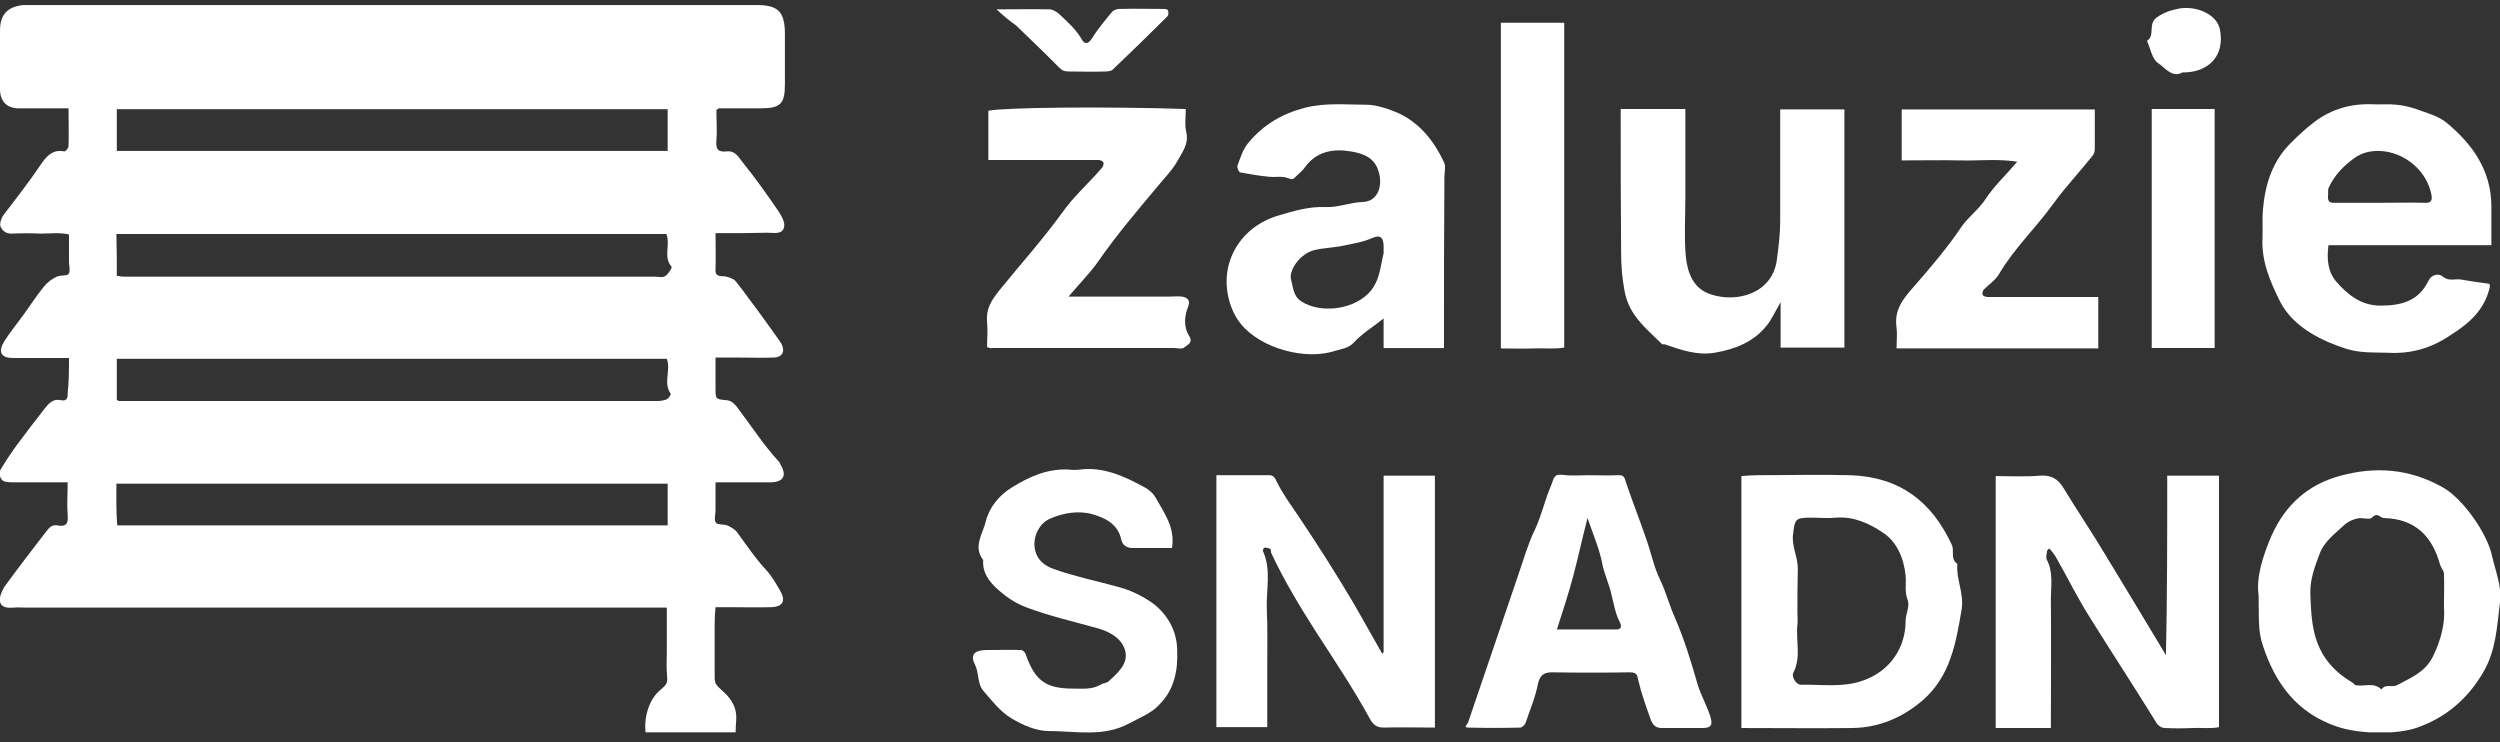
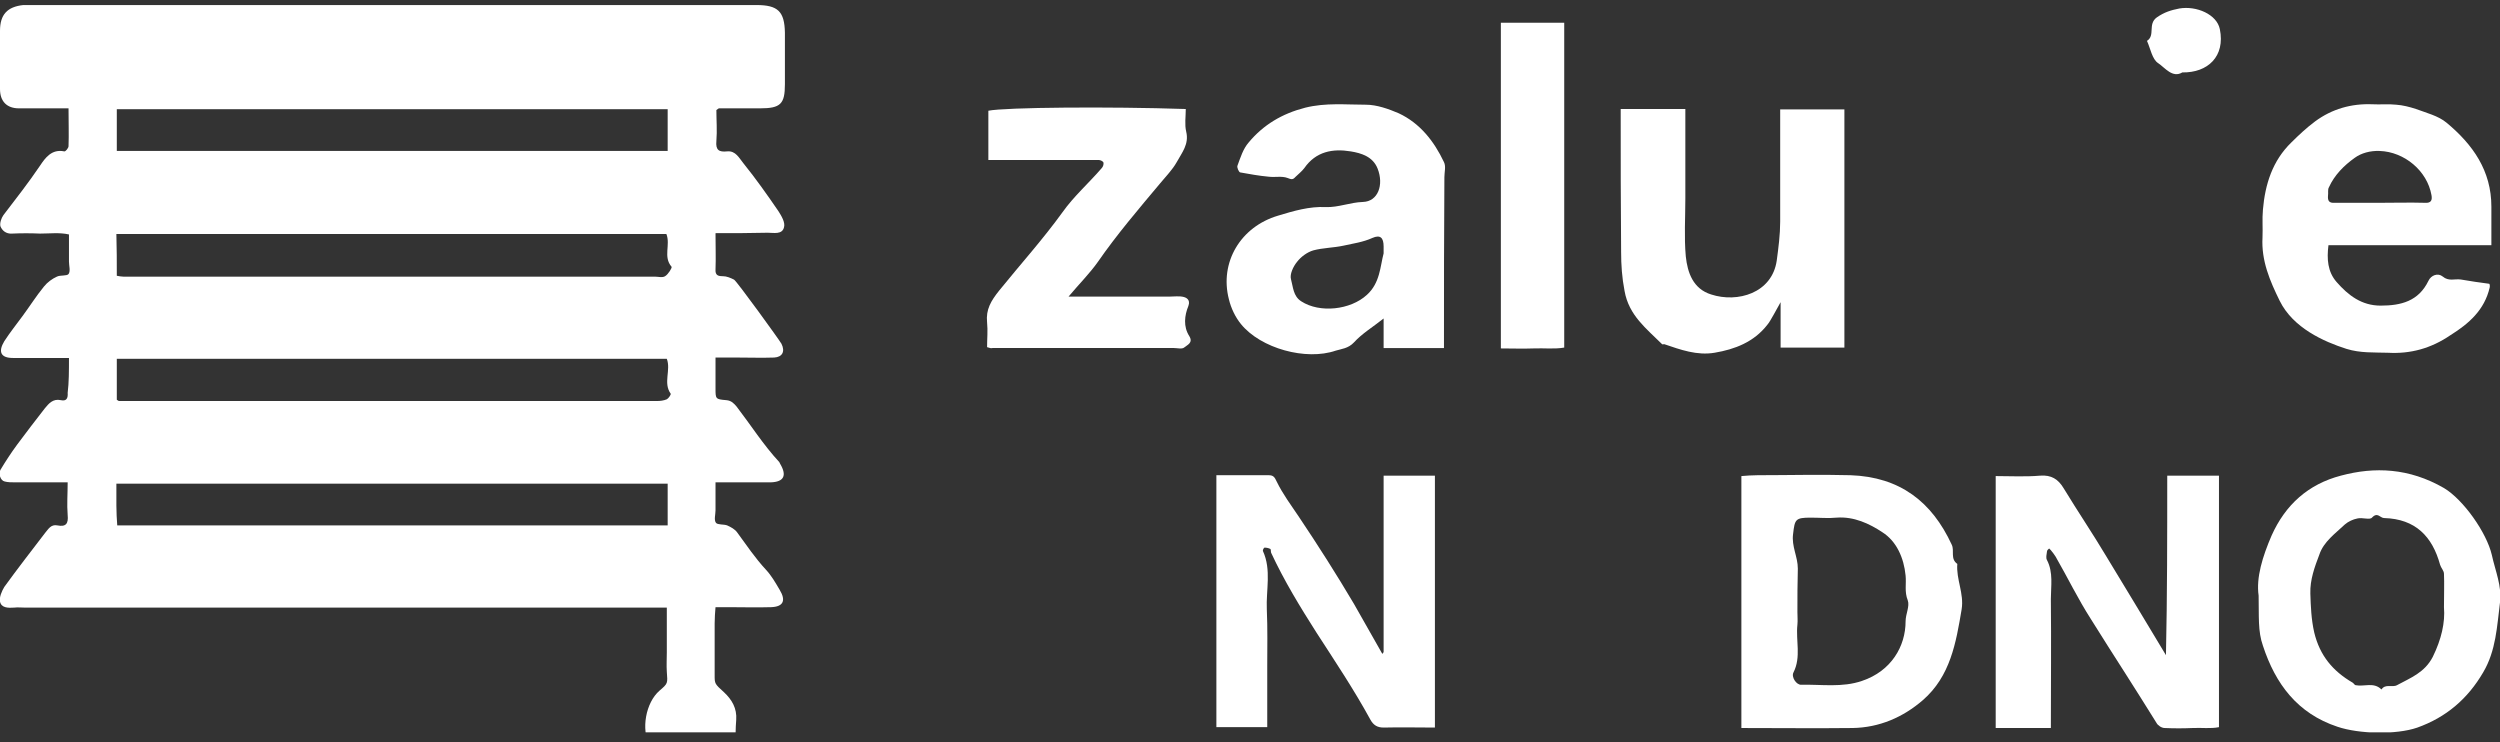
<svg xmlns="http://www.w3.org/2000/svg" width="165" height="49" viewBox="0 0 165 49" fill="none">
  <rect x="0" y="0" width="165" height="49" fill="#333333" stroke="none" />
  <g clip-path="url(#clip0_18001_30497)">
    <path d="M47.224 15.389C47.224 16.269 47.253 17.036 47.224 17.775C47.196 18.172 47.395 18.229 47.708 18.229C47.964 18.229 48.22 18.343 48.447 18.456C48.618 18.542 51.434 22.433 51.577 22.689C51.833 23.2 51.634 23.569 51.093 23.598C50.297 23.626 49.472 23.598 48.675 23.598C48.22 23.598 47.736 23.598 47.224 23.598C47.224 24.336 47.224 24.99 47.224 25.643C47.224 26.325 47.224 26.353 47.935 26.41C48.277 26.438 48.447 26.637 48.618 26.836C49.557 28.058 50.382 29.364 51.434 30.5C51.463 30.529 51.463 30.586 51.491 30.614C51.947 31.381 51.747 31.807 50.865 31.835C50.581 31.835 50.297 31.835 50.012 31.835C49.13 31.835 48.22 31.835 47.224 31.835C47.224 32.46 47.224 33.085 47.224 33.682C47.224 33.966 47.11 34.307 47.253 34.506C47.366 34.648 47.765 34.591 47.992 34.676C48.248 34.79 48.504 34.932 48.647 35.131C49.272 35.983 49.841 36.835 50.553 37.602C50.922 38 51.178 38.454 51.463 38.937C51.89 39.647 51.691 40.045 50.894 40.073C49.955 40.102 48.988 40.073 48.049 40.073C47.822 40.073 47.566 40.073 47.224 40.073C47.196 40.414 47.167 40.783 47.167 41.153C47.167 42.289 47.167 43.425 47.167 44.561C47.167 45.129 47.167 45.129 47.793 45.697C48.305 46.18 48.647 46.749 48.59 47.516C48.533 48.055 48.59 48.652 48.447 49.163C48.135 50.242 47.139 50.64 46.2 50.867C44.834 51.18 43.583 50.441 42.872 49.191C42.303 48.14 42.615 46.379 43.526 45.584C44.095 45.101 44.066 45.101 44.01 44.334C43.981 43.908 44.01 43.482 44.01 43.056C44.01 42.118 44.01 41.181 44.01 40.102C43.583 40.102 43.156 40.102 42.758 40.102C29.046 40.102 15.362 40.102 1.65 40.102C1.422 40.102 1.166 40.073 0.939 40.102C0.541 40.13 0.085 40.13 9.95398e-06 39.704C-0.057 39.42 0.114 39.022 0.284 38.738C1.166 37.517 2.077 36.352 2.987 35.159C3.186 34.932 3.357 34.591 3.784 34.676C4.353 34.79 4.523 34.562 4.466 33.994C4.409 33.284 4.466 32.602 4.466 31.835C3.272 31.835 2.134 31.835 0.996 31.835C0.768 31.835 0.512 31.835 0.313 31.779C0.028 31.722 -0.114 31.267 0.028 31.012C0.37 30.444 0.74 29.875 1.138 29.336C1.735 28.54 2.333 27.745 2.959 26.95C3.215 26.637 3.499 26.296 4.011 26.41C4.381 26.495 4.495 26.296 4.466 25.927C4.552 25.245 4.552 24.478 4.552 23.626C3.3 23.626 2.077 23.626 0.853 23.626C0.057 23.626 -0.142 23.229 0.284 22.518C0.654 21.95 1.081 21.411 1.479 20.871C1.963 20.218 2.39 19.536 2.902 18.911C3.129 18.627 3.442 18.4 3.755 18.258C3.983 18.144 4.409 18.229 4.523 18.087C4.666 17.888 4.552 17.547 4.552 17.263C4.552 16.695 4.552 16.127 4.552 15.474C3.926 15.332 3.272 15.417 2.646 15.417C2.02 15.389 1.422 15.389 0.797 15.417C0.398 15.445 0.142 15.218 0.028 14.934C-0.028 14.735 0.085 14.394 0.228 14.195C1.053 13.116 1.878 12.065 2.646 10.929C2.987 10.418 3.414 9.821 4.239 9.991C4.324 10.02 4.523 9.764 4.523 9.651C4.552 8.855 4.523 8.06 4.523 7.151C3.414 7.151 2.333 7.151 1.252 7.151C0.455 7.151 9.95398e-06 6.696 9.95398e-06 5.873C9.95398e-06 4.594 9.95398e-06 3.316 9.95398e-06 2.038C9.95398e-06 0.958 0.484 0.447 1.536 0.333C1.792 0.333 2.02 0.333 2.276 0.333C18.122 0.333 33.939 0.333 49.785 0.333C49.841 0.333 49.87 0.333 49.927 0.333C51.349 0.333 51.776 0.76 51.804 2.151C51.804 3.288 51.804 4.424 51.804 5.56C51.804 6.867 51.52 7.151 50.154 7.151C49.244 7.151 48.362 7.151 47.452 7.151C47.423 7.151 47.366 7.208 47.281 7.265C47.281 7.918 47.338 8.628 47.281 9.31C47.224 9.906 47.452 10.048 47.992 9.991C48.561 9.935 48.789 10.446 49.073 10.787C49.898 11.809 50.638 12.86 51.378 13.94C51.577 14.252 51.833 14.678 51.747 14.991C51.634 15.502 51.065 15.36 50.666 15.36C49.529 15.389 48.419 15.389 47.224 15.389ZM7.709 18.201C7.88 18.229 7.994 18.258 8.136 18.258C19.828 18.258 31.521 18.258 43.213 18.258C43.441 18.258 43.725 18.343 43.896 18.229C44.095 18.116 44.379 17.661 44.322 17.604C43.754 16.951 44.266 16.155 43.981 15.445C31.862 15.445 19.772 15.445 7.681 15.445C7.709 16.383 7.709 17.263 7.709 18.201ZM7.709 26.382C7.795 26.438 7.823 26.467 7.852 26.467C19.686 26.467 31.521 26.467 43.355 26.467C43.583 26.467 43.81 26.438 44.01 26.353C44.123 26.296 44.294 26.041 44.266 25.984C43.754 25.274 44.294 24.422 44.01 23.683C31.89 23.683 19.8 23.683 7.709 23.683C7.709 24.649 7.709 25.529 7.709 26.382ZM7.709 9.963C19.828 9.963 31.947 9.963 44.066 9.963C44.066 9.026 44.066 8.145 44.066 7.208C31.947 7.208 19.828 7.208 7.709 7.208C7.709 8.145 7.709 9.026 7.709 9.963ZM44.066 31.921C31.862 31.921 19.8 31.921 7.681 31.921C7.681 32.432 7.681 32.886 7.681 33.369C7.681 33.824 7.709 34.278 7.738 34.676C19.914 34.676 31.976 34.676 44.066 34.676C44.066 33.739 44.066 32.858 44.066 31.921Z" fill="white" />
    <path d="M143.038 31.393C144.262 31.393 145.343 31.393 146.452 31.393C146.452 36.907 146.452 42.393 146.452 47.992C145.912 48.105 145.314 48.02 144.717 48.049C144.091 48.077 143.493 48.077 142.868 48.049C142.668 48.049 142.412 47.879 142.327 47.709C141.644 46.606 140.962 45.532 140.279 44.457C139.511 43.27 138.771 42.082 138.003 40.866C137.149 39.537 136.467 38.123 135.67 36.737C135.585 36.596 135.471 36.455 135.357 36.313C135.329 36.285 135.3 36.257 135.243 36.2C135.187 36.257 135.101 36.313 135.101 36.398C135.073 36.596 135.016 36.822 135.101 36.964C135.528 37.784 135.357 38.689 135.357 39.537C135.386 42.365 135.357 45.164 135.357 48.049C134.134 48.049 132.968 48.049 131.716 48.049C131.716 42.563 131.716 37.02 131.716 31.421C132.683 31.421 133.679 31.478 134.646 31.393C135.386 31.336 135.841 31.619 136.211 32.241C137.121 33.74 138.117 35.21 139.027 36.737C140.336 38.886 141.644 41.064 142.953 43.241C143.038 39.311 143.038 35.408 143.038 31.393Z" fill="white" />
    <path d="M80.281 31.364C81.448 31.364 82.586 31.364 83.724 31.364C84.036 31.364 84.122 31.477 84.264 31.788C84.662 32.608 85.231 33.371 85.743 34.135C86.995 36.001 88.218 37.924 89.356 39.847C89.982 40.95 90.608 42.053 91.234 43.156C91.205 43.156 91.234 43.156 91.262 43.127C91.291 43.099 91.319 43.042 91.319 43.014C91.319 39.169 91.319 35.294 91.319 31.392C92.457 31.392 93.567 31.392 94.704 31.392C94.704 36.906 94.704 42.42 94.704 48.019C93.567 48.019 92.457 47.991 91.319 48.019C90.892 48.019 90.636 47.85 90.437 47.482C89.356 45.503 88.105 43.636 86.881 41.742C85.8 40.045 84.748 38.32 83.894 36.482C83.866 36.397 83.894 36.256 83.837 36.228C83.724 36.171 83.581 36.143 83.468 36.143C83.411 36.143 83.325 36.312 83.354 36.369C83.923 37.613 83.553 38.942 83.61 40.215C83.667 41.487 83.638 42.76 83.638 44.032C83.638 45.333 83.638 46.634 83.638 47.991C82.472 47.991 81.391 47.991 80.281 47.991C80.281 42.505 80.281 37.019 80.281 31.364Z" fill="white" />
    <path d="M164.431 16.185C160.818 16.185 157.29 16.185 153.678 16.185C153.564 17.089 153.621 17.938 154.218 18.616C154.986 19.493 155.868 20.171 157.12 20.171C158.457 20.171 159.623 19.889 160.278 18.532C160.448 18.164 160.903 17.994 161.216 18.249C161.615 18.588 162.013 18.39 162.411 18.447C163.037 18.56 163.663 18.645 164.289 18.729C164.317 18.729 164.346 18.899 164.317 18.984C163.976 20.454 162.952 21.359 161.728 22.122C160.448 22.999 159.083 23.366 157.603 23.282C156.693 23.253 155.783 23.31 154.872 23.027C153.365 22.547 151.345 21.642 150.463 19.86C149.809 18.532 149.24 17.203 149.325 15.676C149.353 15.054 149.296 14.46 149.353 13.838C149.496 12.17 149.979 10.614 151.231 9.399C151.715 8.918 152.227 8.437 152.796 8.013C153.905 7.193 155.185 6.826 156.579 6.882C157.091 6.91 157.632 6.854 158.144 6.91C158.571 6.939 159.026 7.052 159.453 7.193C160.135 7.448 160.932 7.646 161.472 8.098C163.208 9.54 164.431 11.265 164.431 13.64C164.431 14.488 164.431 15.308 164.431 16.185ZM157.063 13.385C158.059 13.385 159.054 13.357 160.05 13.385C160.477 13.414 160.534 13.188 160.477 12.876C160.192 11.265 158.684 10.021 157.063 9.964C156.437 9.936 155.84 10.105 155.413 10.416C154.702 10.925 154.076 11.547 153.706 12.367C153.621 12.509 153.677 12.735 153.649 12.905C153.621 13.244 153.706 13.414 154.104 13.385C155.071 13.385 156.067 13.385 157.063 13.385Z" fill="white" />
    <path d="M95.302 22.971C93.936 22.971 92.685 22.971 91.319 22.971C91.319 22.321 91.319 21.671 91.319 21.02C90.608 21.586 89.897 22.01 89.356 22.604C88.986 23 88.531 23.028 88.161 23.141C86.198 23.82 83.211 23 81.903 21.388C81.533 20.936 81.248 20.342 81.106 19.748C80.48 17.316 81.874 14.969 84.349 14.234C85.373 13.923 86.426 13.612 87.507 13.668C88.332 13.697 89.1 13.357 89.954 13.329C90.949 13.301 91.348 12.198 90.921 11.124C90.608 10.332 89.84 10.106 89.157 9.993C87.962 9.795 86.853 9.993 86.085 11.095C85.914 11.322 85.686 11.491 85.487 11.689C85.317 11.887 85.203 11.831 84.975 11.746C84.605 11.604 84.15 11.717 83.723 11.661C83.097 11.604 82.472 11.491 81.846 11.378C81.76 11.35 81.618 11.039 81.675 10.926C81.874 10.389 82.045 9.823 82.415 9.399C83.382 8.24 84.605 7.504 86.141 7.108C87.507 6.769 88.816 6.911 90.153 6.911C90.864 6.911 91.66 7.193 92.315 7.476C93.709 8.126 94.647 9.314 95.302 10.7C95.444 10.982 95.33 11.35 95.33 11.689C95.302 15.422 95.302 19.126 95.302 22.971ZM91.319 16.722C91.319 16.468 91.319 16.355 91.319 16.27C91.319 15.676 91.091 15.478 90.579 15.704C89.954 15.987 89.299 16.072 88.673 16.213C88.019 16.355 87.308 16.355 86.682 16.524C86.284 16.637 85.857 16.949 85.601 17.288C85.345 17.599 85.117 18.108 85.203 18.419C85.345 18.928 85.345 19.55 85.885 19.889C87.109 20.681 89.129 20.455 90.21 19.465C91.091 18.673 91.091 17.571 91.319 16.722Z" fill="white" />
    <path d="M106.966 7.194C108.417 7.194 109.782 7.194 111.233 7.194C111.233 9.173 111.233 11.152 111.233 13.103C111.233 14.375 111.148 15.647 111.262 16.919C111.375 17.994 111.745 19.068 112.94 19.436C114.675 20.001 116.951 19.351 117.264 17.202C117.378 16.354 117.492 15.477 117.492 14.629C117.492 12.17 117.492 9.738 117.492 7.222C118.886 7.222 120.28 7.222 121.73 7.222C121.73 12.424 121.73 17.654 121.73 22.941C120.365 22.941 118.971 22.941 117.52 22.941C117.52 22.037 117.52 21.16 117.52 19.944C117.264 20.397 117.179 20.566 117.065 20.764C116.923 20.991 116.809 21.245 116.638 21.443C115.756 22.574 114.505 23.054 113.168 23.28C112.001 23.478 110.92 23.083 109.839 22.715C109.782 22.715 109.725 22.743 109.697 22.715C108.673 21.697 107.506 20.821 107.222 19.209C107.051 18.333 106.994 17.485 106.994 16.637C106.966 13.555 106.966 10.445 106.966 7.194Z" fill="white" />
    <path d="M114.931 48.049C114.931 42.421 114.931 36.964 114.931 31.421C115.272 31.393 115.642 31.364 116.012 31.364C118.06 31.364 120.08 31.308 122.128 31.364C125.4 31.478 127.505 33.118 128.813 35.946C129.013 36.342 128.7 36.879 129.183 37.218C129.098 38.236 129.638 39.169 129.468 40.216C129.098 42.421 128.728 44.627 126.907 46.211C125.599 47.342 124.034 48.021 122.27 48.049C119.852 48.077 117.434 48.049 114.931 48.049ZM118.629 40.385C118.629 40.668 118.657 40.951 118.629 41.234C118.515 42.28 118.885 43.355 118.373 44.373C118.202 44.684 118.572 45.221 118.885 45.193C120.222 45.164 121.588 45.391 122.896 44.938C124.831 44.288 125.769 42.648 125.769 41.008C125.769 40.527 126.054 40.018 125.912 39.622C125.684 39.056 125.826 38.519 125.769 37.982C125.656 36.822 125.172 35.719 124.233 35.126C123.38 34.56 122.356 34.079 121.218 34.164C120.649 34.221 120.08 34.164 119.511 34.164C118.487 34.164 118.458 34.277 118.344 35.239C118.231 36.059 118.657 36.737 118.657 37.529C118.629 38.519 118.629 39.452 118.629 40.385Z" fill="white" />
    <path d="M149.069 39.311C148.898 38.123 149.325 36.737 149.923 35.351C150.833 33.315 152.341 31.957 154.503 31.391C156.722 30.797 158.998 30.882 161.302 32.211C162.582 32.975 164.118 35.153 164.46 36.624C164.687 37.67 165.142 38.717 165 39.764C164.801 41.319 164.744 42.931 163.891 44.374C162.867 46.128 161.444 47.344 159.538 48.023C158.144 48.504 155.698 48.447 154.275 47.966C151.63 47.089 150.179 45.138 149.354 42.62C149.012 41.659 149.098 40.669 149.069 39.311ZM161.302 40.075C161.302 39.198 161.33 38.519 161.302 37.868C161.302 37.67 161.103 37.472 161.046 37.274C160.534 35.408 159.424 34.248 157.348 34.191C157.092 34.191 156.921 33.767 156.551 34.163C156.409 34.333 155.897 34.135 155.584 34.22C155.299 34.276 154.986 34.418 154.759 34.616C154.133 35.21 153.365 35.747 153.08 36.596C152.767 37.416 152.455 38.264 152.483 39.169C152.511 40.018 152.54 40.867 152.739 41.743C153.109 43.271 153.962 44.289 155.271 45.053C155.356 45.109 155.413 45.222 155.47 45.222C156.039 45.336 156.665 44.996 157.177 45.505C157.433 45.109 157.888 45.392 158.201 45.222C159.083 44.742 160.022 44.402 160.562 43.356C161.131 42.196 161.387 41.093 161.302 40.075Z" fill="white" />
    <path d="M65.147 22.912C65.147 22.375 65.204 21.81 65.147 21.273C65.061 20.425 65.403 19.859 65.943 19.181C67.337 17.456 68.817 15.817 70.125 14.008C70.865 12.962 71.861 12.085 72.714 11.096C72.799 11.011 72.856 10.841 72.828 10.728C72.799 10.644 72.629 10.559 72.515 10.559C70.95 10.559 69.386 10.559 67.821 10.559C66.968 10.559 66.114 10.559 65.232 10.559C65.232 9.456 65.232 8.382 65.232 7.308C66.342 7.082 73.226 7.025 78.261 7.195C78.261 7.704 78.176 8.212 78.29 8.693C78.489 9.513 78.005 10.078 77.664 10.7C77.38 11.209 76.953 11.633 76.583 12.085C75.161 13.781 73.71 15.478 72.458 17.287C71.918 18.05 71.235 18.729 70.523 19.577C72.828 19.577 74.99 19.577 77.152 19.577C77.493 19.577 77.835 19.52 78.148 19.605C78.233 19.633 78.603 19.746 78.432 20.198C78.176 20.82 78.091 21.555 78.489 22.177C78.773 22.63 78.347 22.771 78.148 22.941C78.005 23.054 77.692 22.969 77.465 22.969C73.482 22.969 69.499 22.969 65.517 22.969C65.403 22.997 65.317 22.969 65.147 22.912Z" fill="white" />
-     <path d="M104.803 31.364C105.457 31.364 106.14 31.393 106.794 31.364C107.164 31.336 107.221 31.506 107.306 31.817C107.733 33.09 108.245 34.362 108.672 35.635C108.985 36.511 109.156 37.416 109.554 38.236C109.952 39.056 110.18 39.961 110.55 40.781C111.175 42.224 111.631 43.722 112.057 45.221C112.285 45.928 112.655 46.578 112.882 47.285C113.053 47.851 112.939 48.049 112.37 48.049C111.46 48.049 110.578 48.049 109.668 48.049C109.269 48.049 109.07 47.823 108.956 47.512C108.644 46.635 108.331 45.787 108.131 44.91C108.046 44.514 108.018 44.373 107.563 44.373C105.856 44.401 104.149 44.401 102.442 44.373C101.901 44.373 101.645 44.542 101.503 45.136C101.332 46.041 100.963 46.889 100.678 47.738C100.621 47.851 100.45 48.021 100.337 48.021C99.199 48.049 98.061 48.049 96.923 48.021C96.553 48.021 96.838 47.823 96.894 47.681C98.004 44.429 99.113 41.149 100.223 37.897C100.564 36.907 100.849 35.889 101.304 34.956C101.759 33.994 101.958 32.976 102.385 32.015C102.556 31.591 102.527 31.28 103.096 31.336C103.665 31.421 104.234 31.364 104.803 31.364ZM104.775 34.192C104.405 35.635 104.149 36.822 103.836 38.01C103.523 39.169 103.153 40.329 102.755 41.545C104.063 41.545 105.372 41.545 106.681 41.545C107.05 41.545 107.022 41.29 106.908 41.064C106.595 40.47 106.51 39.82 106.339 39.169C106.197 38.547 105.913 37.953 105.77 37.303C105.6 36.342 105.201 35.408 104.775 34.192Z" fill="white" />
-     <path d="M138.486 22.996C134.048 22.996 129.667 22.996 125.172 22.996C125.172 22.516 125.229 22.064 125.172 21.611C125.001 20.48 125.599 19.717 126.282 18.954C127.419 17.654 128.529 16.354 129.496 14.912C129.951 14.29 130.577 13.838 131.032 13.159C131.601 12.283 132.398 11.548 133.138 10.672C131.886 10.474 130.634 10.615 129.411 10.587C128.131 10.559 126.85 10.587 125.513 10.587C125.513 9.485 125.513 8.382 125.513 7.223C129.724 7.223 133.906 7.223 138.258 7.223C138.258 8.071 138.258 8.947 138.258 9.824C138.258 9.993 138.201 10.191 138.088 10.304C137.234 11.378 136.295 12.368 135.499 13.47C134.361 15.053 132.938 16.382 131.943 18.078C131.715 18.474 131.288 18.756 130.947 19.095C130.862 19.18 130.805 19.378 130.862 19.463C130.89 19.548 131.089 19.604 131.203 19.604C132.768 19.604 134.332 19.604 135.897 19.604C136.75 19.604 137.575 19.604 138.486 19.604C138.486 20.735 138.486 21.781 138.486 22.996Z" fill="white" />
-     <path d="M77.35 36.17C76.469 36.17 75.644 36.17 74.79 36.17C74.364 36.17 74.079 36 73.994 35.576C73.766 34.557 72.884 34.161 72.088 33.935C71.177 33.681 70.153 33.85 69.271 34.246C68.532 34.586 68.105 35.547 68.332 36.368C68.475 36.962 68.958 37.358 69.556 37.556C70.893 38.036 72.258 38.319 73.624 38.687C74.534 38.913 75.388 39.309 76.127 39.847C77.066 40.582 77.663 41.629 77.692 42.845C77.72 43.524 77.692 44.175 77.493 44.853C77.265 45.617 76.895 46.154 76.355 46.664C75.957 47.06 75.075 47.456 74.534 47.739C72.827 48.672 70.978 48.248 69.214 48.248C68.389 48.248 67.479 47.852 66.739 47.399C66.028 46.975 65.488 46.268 64.919 45.617C64.492 45.136 64.634 44.457 64.35 43.863C64.008 43.213 64.321 42.902 65.118 42.902C65.886 42.902 66.626 42.873 67.394 42.902C67.507 42.902 67.678 43.071 67.707 43.213C68.304 44.91 69.015 45.447 70.807 45.447C71.433 45.447 72.088 45.532 72.685 45.164C72.827 45.08 73.055 45.08 73.169 44.967C73.794 44.401 74.506 43.779 74.25 42.902C74.022 42.138 73.282 41.714 72.514 41.487C70.921 41.035 69.271 40.667 67.707 40.073C66.967 39.79 66.37 39.366 65.8 38.857C65.26 38.348 64.833 37.782 64.89 36.962C64.207 36.085 64.862 35.236 65.061 34.416C65.288 33.483 65.943 32.691 66.768 32.181C67.906 31.474 69.129 30.909 70.551 30.993C70.779 31.022 71.035 31.022 71.263 30.993C72.827 30.795 74.164 31.418 75.473 32.125C75.757 32.266 76.042 32.492 76.213 32.747C76.81 33.822 77.578 34.784 77.35 36.17Z" fill="white" />
    <path d="M99.057 1.5C100.479 1.5 101.816 1.5 103.239 1.5C103.239 8.637 103.239 15.746 103.239 22.939C102.613 23.053 101.901 22.968 101.219 22.996C100.507 23.024 99.825 22.996 99.057 22.996C99.057 15.859 99.057 8.751 99.057 1.5Z" fill="white" />
-     <path d="M142.014 7.194C143.408 7.194 144.773 7.194 146.167 7.194C146.167 12.452 146.167 17.709 146.167 22.967C144.773 22.967 143.408 22.967 142.014 22.967C142.014 17.709 142.014 12.48 142.014 7.194Z" fill="white" />
-     <path d="M65.772 0.618C67.109 0.618 68.191 0.59 69.272 0.618C69.471 0.618 69.698 0.756 69.869 0.895C70.438 1.421 71.007 1.92 71.405 2.613C71.547 2.863 71.775 2.974 72.031 2.586C72.429 1.948 72.913 1.366 73.397 0.784C73.482 0.673 73.71 0.59 73.88 0.59C74.876 0.562 75.872 0.59 76.867 0.59C76.953 0.59 77.095 0.645 77.095 0.701C77.123 0.812 77.123 1.006 77.066 1.061C75.872 2.253 74.677 3.417 73.454 4.581C73.311 4.72 73.027 4.72 72.828 4.72C72.116 4.748 71.405 4.72 70.694 4.72C70.125 4.72 70.125 4.692 69.556 4.11C68.731 3.279 67.878 2.475 67.053 1.671C66.654 1.394 66.313 1.117 65.772 0.618Z" fill="white" />
    <path d="M144.034 4.78C143.38 5.168 142.896 4.475 142.441 4.169C142.043 3.919 141.929 3.198 141.701 2.698C142.27 2.337 141.73 1.588 142.355 1.144C142.839 0.811 143.266 0.672 143.835 0.561C144.973 0.367 146.31 0.95 146.509 1.921C146.879 3.725 145.712 4.808 144.034 4.78Z" fill="white" />
  </g>
  <defs>
    <clipPath id="clip0_18001_30497">
      <rect width="165" height="48" fill="white" transform="translate(0 0.333)" />
    </clipPath>
  </defs>
</svg>